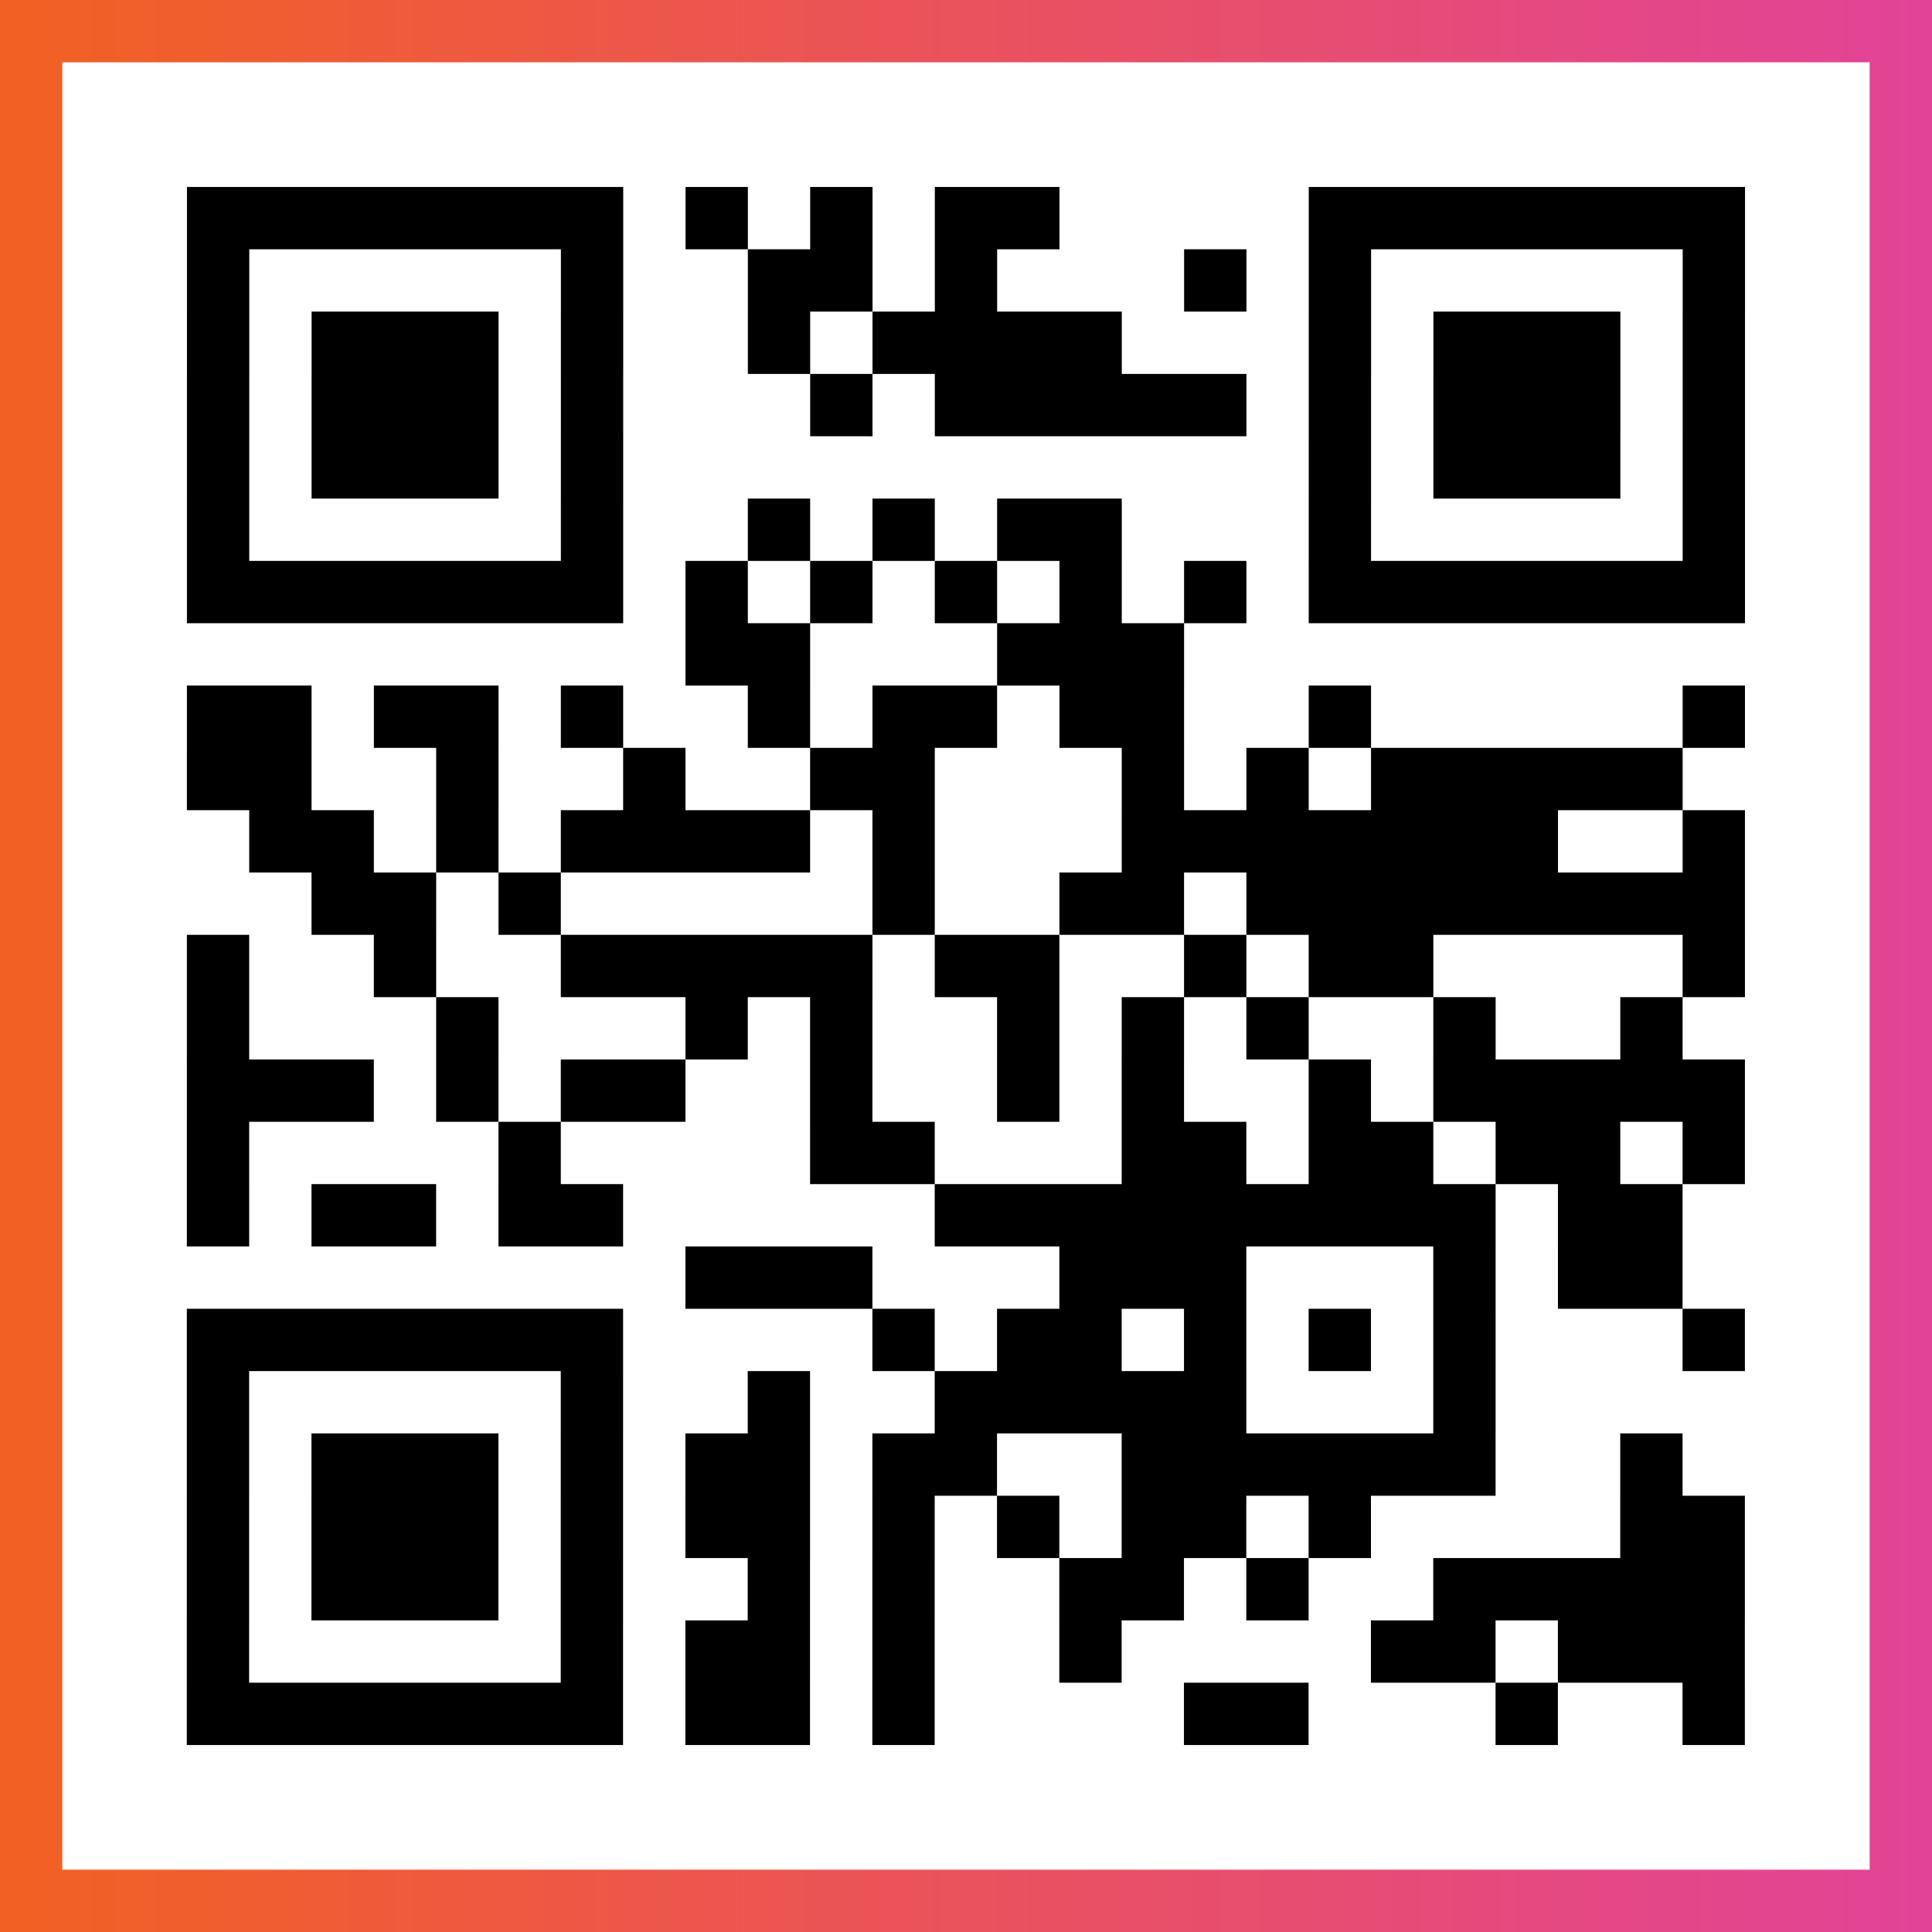
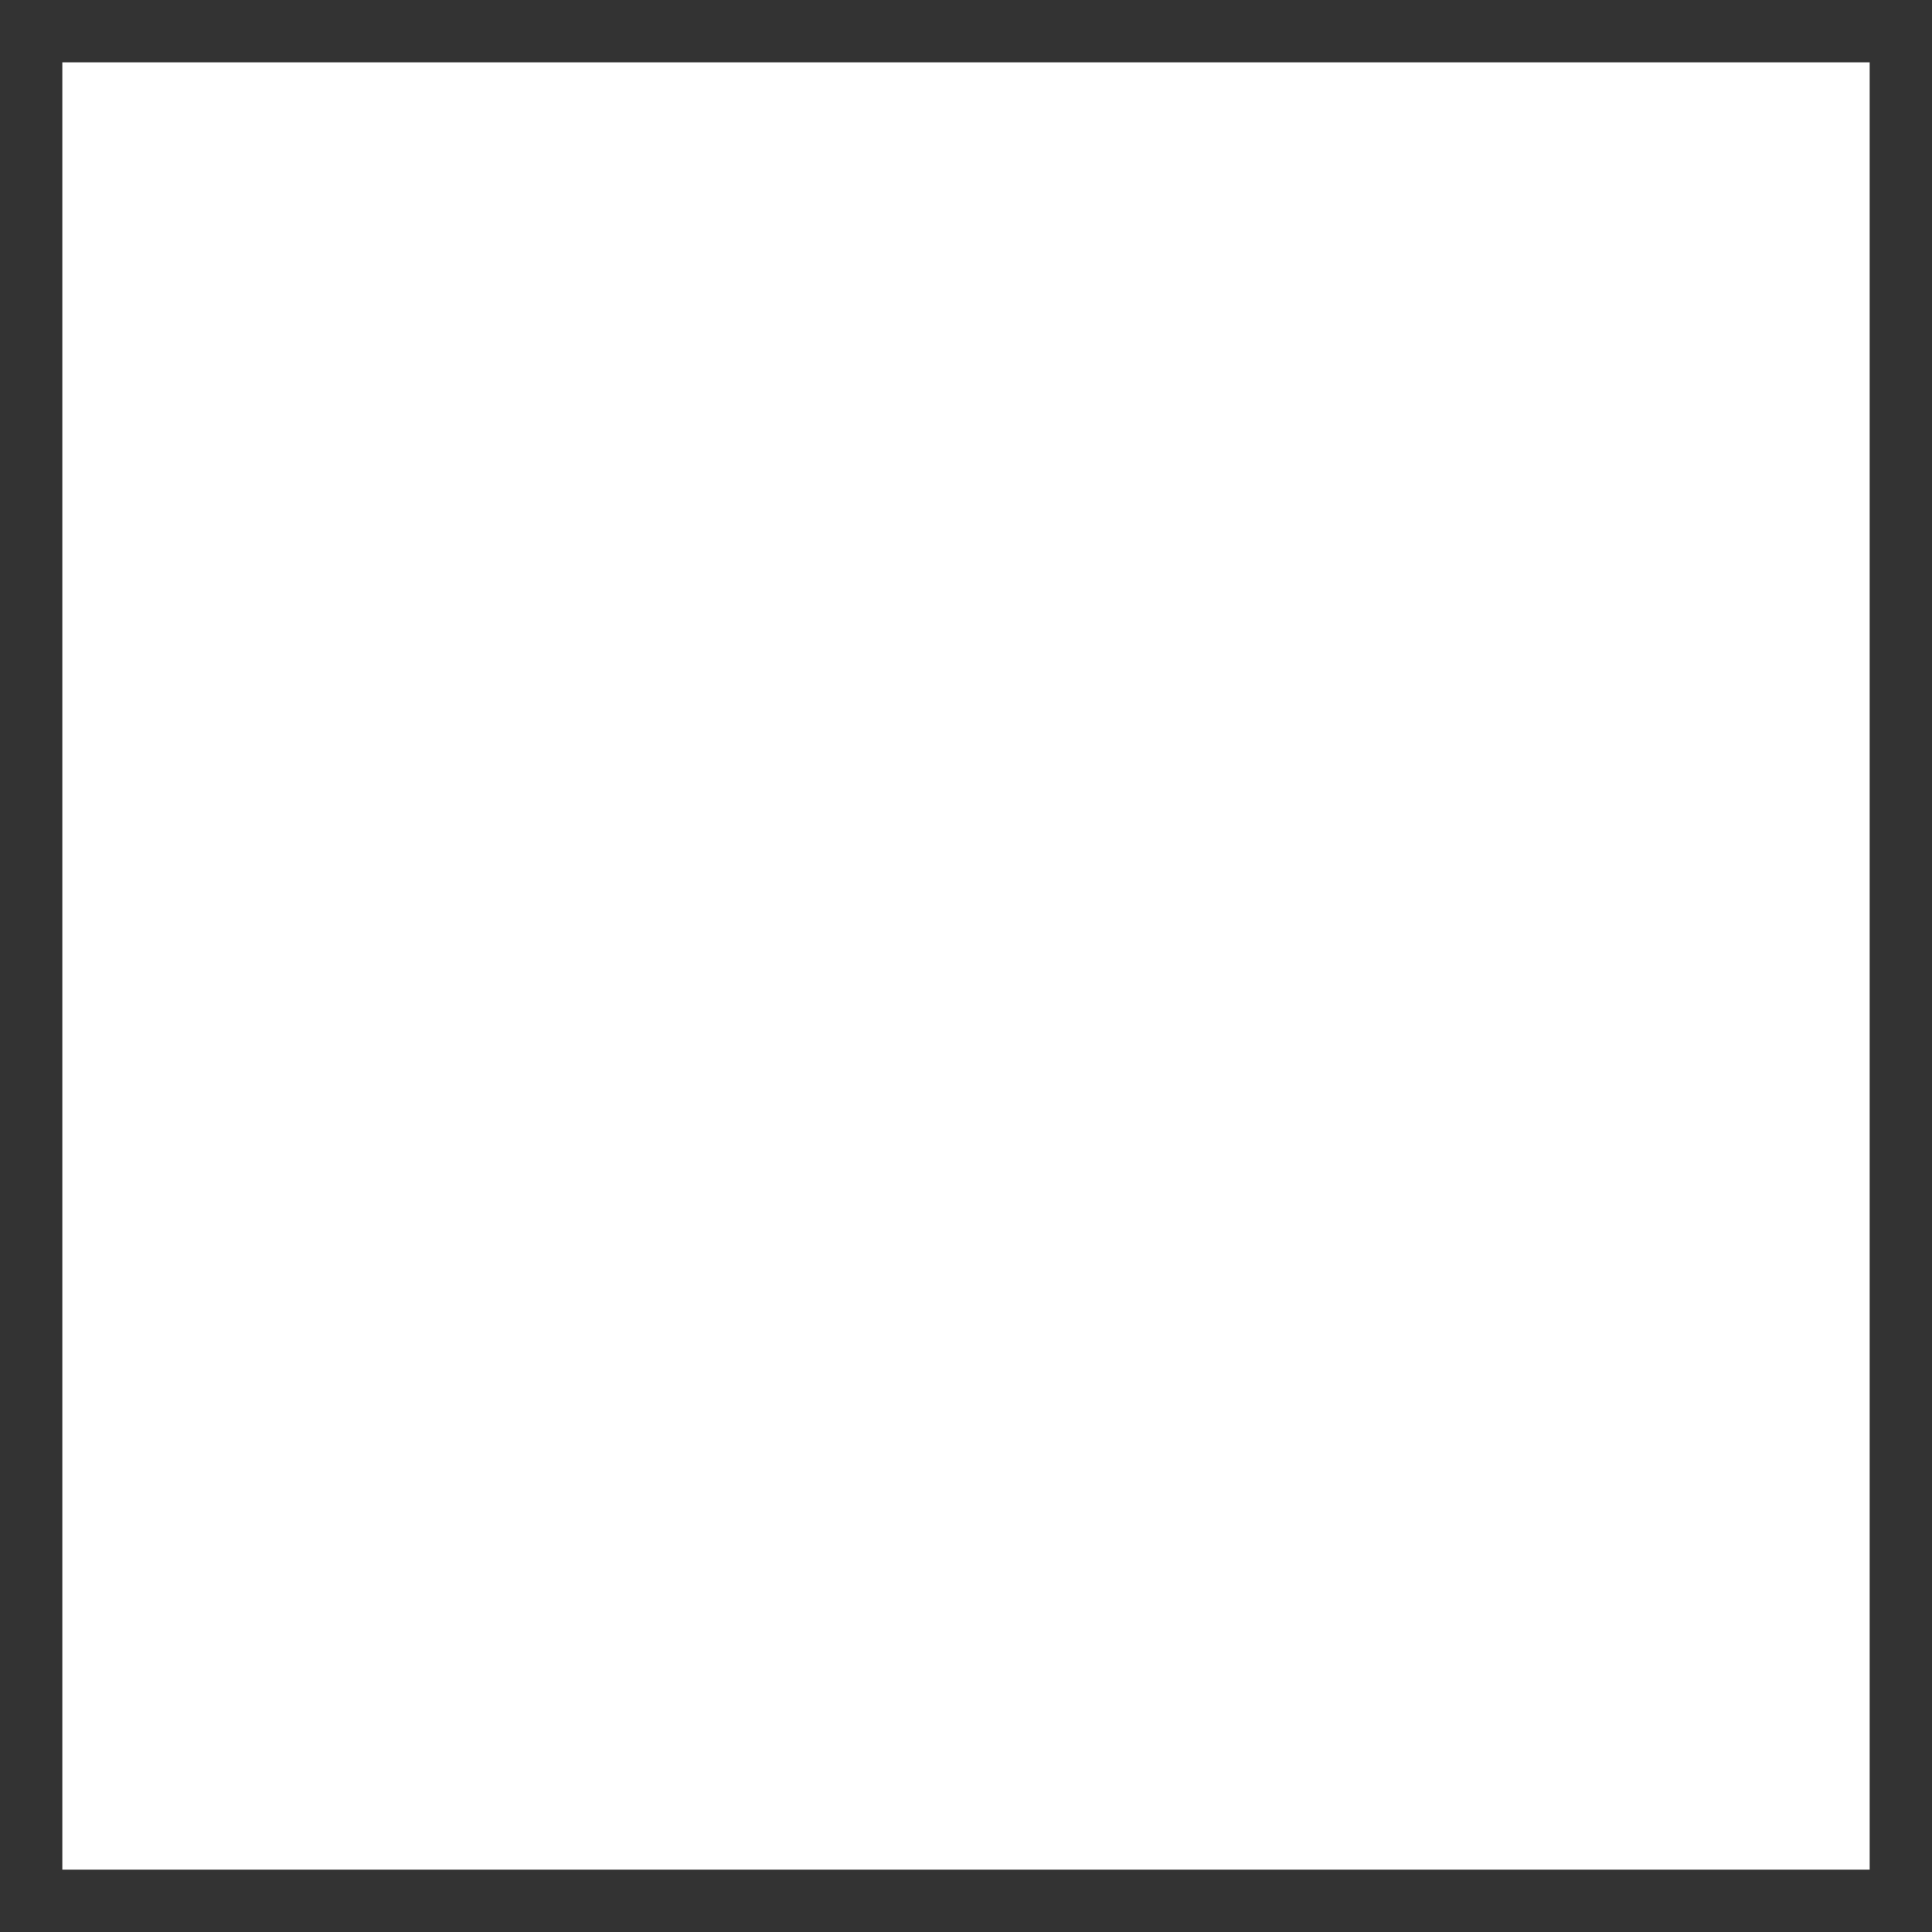
<svg xmlns="http://www.w3.org/2000/svg" viewBox="-1 -1 31 31" width="93" height="93">
  <rect x="-1" y="-1" width="31" height="31" fill="#333333" stroke="none" />
  <defs>
    <linearGradient id="primary">
      <stop class="start" offset="0%" stop-color="#f26122" />
      <stop class="stop" offset="100%" stop-color="#e24398" />
    </linearGradient>
  </defs>
-   <rect x="-1" y="-1" width="31" height="31" fill="url(#primary)" />
  <rect x="0" y="0" width="29" height="29" fill="#fff" />
-   <path stroke="#000" d="M2 2.5h7m1 0h1m1 0h1m1 0h2m4 0h7m-25 1h1m5 0h1m2 0h2m1 0h1m3 0h1m1 0h1m5 0h1m-25 1h1m1 0h3m1 0h1m2 0h1m1 0h4m3 0h1m1 0h3m1 0h1m-25 1h1m1 0h3m1 0h1m3 0h1m1 0h5m1 0h1m1 0h3m1 0h1m-25 1h1m1 0h3m1 0h1m11 0h1m1 0h3m1 0h1m-25 1h1m5 0h1m2 0h1m1 0h1m1 0h2m3 0h1m5 0h1m-25 1h7m1 0h1m1 0h1m1 0h1m1 0h1m1 0h1m1 0h7m-17 1h2m3 0h3m-16 1h2m1 0h2m1 0h1m2 0h1m1 0h2m1 0h2m2 0h1m5 0h1m-25 1h2m2 0h1m2 0h1m2 0h2m3 0h1m1 0h1m1 0h5m-23 1h2m1 0h1m1 0h4m1 0h1m3 0h7m2 0h1m-23 1h2m1 0h1m5 0h1m2 0h2m1 0h8m-25 1h1m2 0h1m2 0h5m1 0h2m2 0h1m1 0h2m4 0h1m-25 1h1m3 0h1m3 0h1m1 0h1m2 0h1m1 0h1m1 0h1m2 0h1m2 0h1m-24 1h3m1 0h1m1 0h2m2 0h1m2 0h1m1 0h1m2 0h1m1 0h5m-25 1h1m4 0h1m4 0h2m3 0h2m1 0h2m1 0h2m1 0h1m-25 1h1m1 0h2m1 0h2m5 0h9m1 0h2m-16 1h3m3 0h3m3 0h1m1 0h2m-24 1h7m4 0h1m1 0h2m1 0h1m1 0h1m1 0h1m3 0h1m-25 1h1m5 0h1m2 0h1m2 0h5m3 0h1m-21 1h1m1 0h3m1 0h1m1 0h2m1 0h2m2 0h6m2 0h1m-24 1h1m1 0h3m1 0h1m1 0h2m1 0h1m1 0h1m1 0h2m1 0h1m4 0h2m-25 1h1m1 0h3m1 0h1m2 0h1m1 0h1m2 0h2m1 0h1m2 0h5m-25 1h1m5 0h1m1 0h2m1 0h1m2 0h1m4 0h2m1 0h3m-25 1h7m1 0h2m1 0h1m4 0h2m3 0h1m2 0h1" />
</svg>